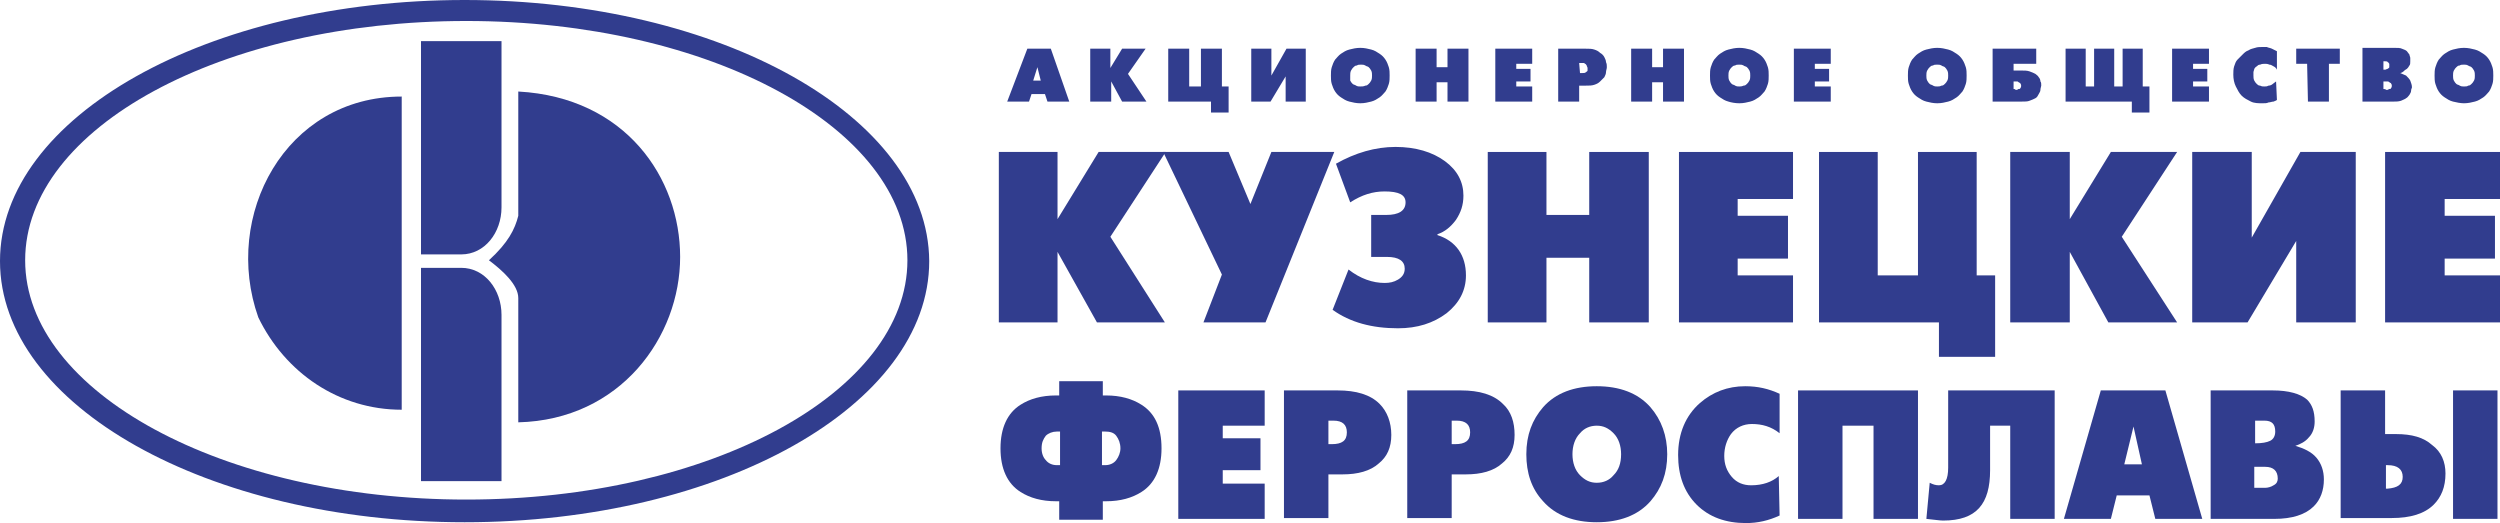
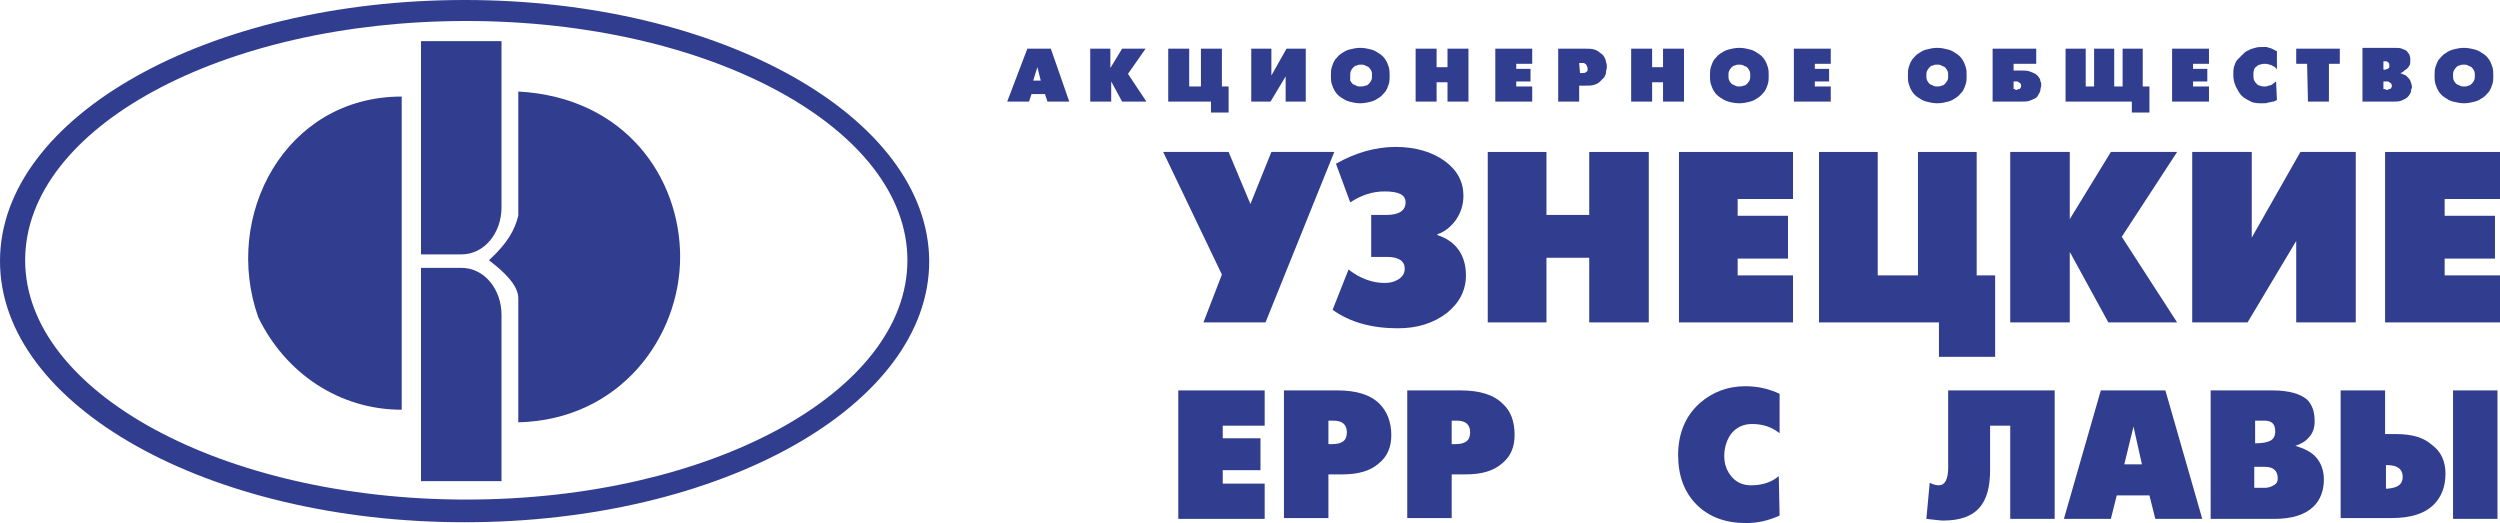
<svg xmlns="http://www.w3.org/2000/svg" width="1300" height="272" viewBox="0 0 1300 272" fill="none">
-   <path d="M606.171 79.022L577.388 123.119L605.735 167.652H570.411L549.914 130.978V167.652H519.388V79.022H549.914V113.95L571.283 79.022H606.171Z" fill="#313D8E" />
  <path d="M693.825 79.022L658.065 167.652H625.794L635.388 142.766L604.861 79.022H638.877L650.215 106.091L661.118 79.022H693.825Z" fill="#313D8E" />
  <path d="M762.292 143.204C762.292 151.062 758.804 157.611 752.262 162.851C745.285 168.09 736.999 170.709 726.969 170.709C713.45 170.709 702.111 167.653 692.953 161.104L701.239 140.147C707.344 144.95 713.886 147.133 719.991 147.133C722.608 147.133 724.788 146.696 726.969 145.387C729.149 144.077 730.457 142.33 730.457 139.711C730.457 135.782 727.405 133.599 721.299 133.599H713.014V111.769H720.863C727.405 111.769 730.893 109.586 730.893 105.22C730.893 101.29 727.405 99.544 719.991 99.544C713.886 99.544 708.216 101.29 702.111 105.22L694.698 85.136C704.728 79.46 715.194 76.404 725.66 76.404C736.127 76.404 744.849 79.024 751.39 83.826C757.931 88.629 760.984 94.741 760.984 101.727C760.984 106.529 759.676 110.459 757.059 114.388C754.443 117.881 751.39 120.501 747.465 121.81V122.247C757.059 125.303 762.292 132.725 762.292 143.204Z" fill="#313D8E" />
  <path d="M857.361 167.652H826.398V134.034H804.158V167.652H773.631V79.022H804.158V111.767H826.398V79.022H857.361V167.652Z" fill="#313D8E" />
  <path d="M932.369 167.652H873.06V79.022H932.369V103.472H903.586V112.204H929.752V134.47H903.586V143.202H932.369V167.652Z" fill="#313D8E" />
  <path d="M1037.47 185.552H1008.25V167.652H945.889V79.022H976.415V143.202H997.348V79.022H1027.87V143.202H1037.47V185.552Z" fill="#313D8E" />
  <path d="M1132.1 79.022L1103.32 123.119L1132.1 167.652H1096.34L1076.28 130.978V167.652H1045.32V79.022H1076.28V113.95L1097.65 79.022H1132.1Z" fill="#313D8E" />
  <path d="M1224.99 167.652H1194.03V125.302L1168.73 167.652H1139.95V79.022H1170.91V123.555L1196.21 79.022H1224.99V167.652Z" fill="#313D8E" />
  <path d="M1300 167.652H1240.25V79.022H1300V103.472H1271.22V112.204H1297.38V134.47H1271.22V143.202H1300V167.652Z" fill="#313D8E" />
-   <path d="M603.991 233.144C603.991 243.622 600.502 251.481 593.525 255.847C588.728 258.903 582.622 260.649 575.209 260.649H573.464V270.254H550.787V260.649H549.043C541.629 260.649 535.524 258.903 530.727 255.847C523.749 251.481 520.261 243.622 520.261 233.144C520.261 222.665 523.749 214.807 530.727 210.441C535.524 207.384 541.629 205.638 549.043 205.638H550.787V198.216H573.464V205.638H575.209C582.622 205.638 588.728 207.384 593.525 210.441C600.502 214.807 603.991 222.229 603.991 233.144ZM551.224 241.876V224.412H549.479C547.299 224.412 545.118 225.285 543.81 226.595C542.502 228.341 541.629 230.087 541.629 233.144C541.629 235.763 542.502 237.946 543.81 239.256C545.118 241.002 547.299 241.876 549.479 241.876H551.224ZM582.622 233.144C582.622 230.524 581.75 228.341 580.442 226.595C579.134 224.848 576.953 224.412 574.773 224.412H573.028V241.876H574.773C576.953 241.876 579.134 241.002 580.442 239.256C581.75 237.51 582.622 235.327 582.622 233.144Z" fill="#313D8E" />
  <path d="M657.631 269.817H612.713V203.018H657.631V221.355H635.826V227.904H655.45V244.494H635.826V251.48H657.631V269.817Z" fill="#313D8E" />
  <path d="M723.48 226.157C723.48 232.706 721.3 237.509 716.939 241.002C712.578 244.931 706.037 246.677 698.187 246.677H690.773V269.38H667.66V203.018H695.57C705.164 203.018 712.578 205.201 717.375 210.003C721.3 213.933 723.48 219.608 723.48 226.157ZM700.367 224.847C700.367 220.918 698.187 218.735 693.39 218.735H690.773V230.96H692.518C697.751 230.96 700.367 229.213 700.367 224.847Z" fill="#313D8E" />
  <path d="M787.587 226.157C787.587 232.706 785.406 237.509 781.045 241.002C776.684 244.931 770.143 246.677 762.293 246.677H754.88V269.38H731.767V203.018H759.677C769.271 203.018 776.684 205.201 781.481 210.003C785.842 213.933 787.587 219.608 787.587 226.157ZM764.474 224.847C764.474 220.918 762.293 218.735 757.496 218.735H754.88V230.96H756.624C761.857 230.96 764.474 229.213 764.474 224.847Z" fill="#313D8E" />
-   <path d="M866.957 236.199C866.957 246.241 863.905 254.1 858.235 260.649C851.694 268.071 842.1 271.564 830.325 271.564C818.551 271.564 808.957 268.071 802.415 260.649C796.31 254.1 793.693 245.804 793.693 236.199C793.693 226.158 796.746 218.299 802.415 211.75C808.957 204.328 818.551 200.835 830.325 200.835C842.1 200.835 851.694 204.328 858.235 211.75C863.905 218.299 866.957 226.594 866.957 236.199ZM842.972 236.199C842.972 231.833 841.664 227.904 839.047 225.284C836.431 222.665 833.814 221.355 830.325 221.355C826.837 221.355 823.784 222.665 821.603 225.284C818.987 227.904 817.679 231.833 817.679 236.199C817.679 240.565 818.987 244.495 821.603 247.114C824.22 249.734 826.837 251.044 830.325 251.044C833.814 251.044 836.867 249.734 839.047 247.114C841.664 244.495 842.972 241.002 842.972 236.199Z" fill="#313D8E" />
  <path d="M925.393 268.071C919.723 270.69 914.054 272 907.949 272C897.482 272 888.761 268.944 882.219 262.395C875.678 255.846 872.625 247.114 872.625 236.636C872.625 225.284 876.55 216.116 883.963 209.567C890.505 203.891 898.355 200.835 907.513 200.835C914.054 200.835 919.723 202.145 925.393 204.764V225.284C921.032 221.792 916.235 220.482 911.001 220.482C906.64 220.482 902.716 222.228 900.099 225.721C897.919 228.777 896.61 232.707 896.61 237.073C896.61 241.438 897.919 244.931 900.535 247.987C903.152 251.044 906.64 252.353 910.565 252.353C916.671 252.353 921.468 250.607 924.957 247.551L925.393 268.071Z" fill="#313D8E" />
-   <path d="M997.347 269.817H974.234V221.355H958.098V269.817H934.985V203.018H997.347V269.817Z" fill="#313D8E" />
  <path d="M1068.43 269.817H1045.32V221.355H1034.85V244.494C1034.85 253.226 1033.11 259.775 1029.18 264.141C1025.26 268.507 1019.15 270.69 1010.43 270.69C1008.69 270.69 1006.07 270.254 1001.71 269.817L1003.45 251.043C1005.2 251.916 1006.51 252.353 1008.25 252.353C1011.3 252.353 1013.05 249.297 1013.05 243.185V203.018H1068.43V269.817Z" fill="#313D8E" />
  <path d="M1145.18 269.817H1120.76L1117.71 257.592H1100.7L1097.65 269.817H1073.23L1092.42 203.018H1126L1145.18 269.817ZM1113.79 241.438L1109.42 221.791L1104.63 241.438H1113.79Z" fill="#313D8E" />
  <path d="M1208.42 249.297C1208.42 254.973 1206.67 259.775 1203.18 263.268C1198.82 267.634 1191.85 269.817 1182.69 269.817H1149.54V203.018H1181.82C1190.1 203.018 1196.21 204.764 1199.7 207.82C1202.31 210.44 1203.62 213.933 1203.62 219.172C1203.62 222.228 1202.75 225.284 1200.57 227.467C1198.82 229.65 1196.21 230.96 1193.59 231.833C1197.95 233.143 1201.88 234.889 1204.49 237.945C1207.11 241.002 1208.42 244.931 1208.42 249.297ZM1183.12 224.411C1183.12 220.481 1181.38 218.735 1177.45 218.735H1172.66V230.523C1176.15 230.523 1178.76 230.087 1180.51 229.213C1182.25 228.34 1183.12 226.594 1183.12 224.411ZM1184.43 248.86C1184.43 244.931 1182.25 242.748 1177.89 242.748H1172.22V253.663H1177.89C1179.2 253.663 1180.94 253.226 1182.25 252.353C1184 251.48 1184.43 250.17 1184.43 248.86Z" fill="#313D8E" />
  <path d="M1271.65 246.241C1271.65 253.226 1269.47 258.465 1265.55 262.395C1260.75 267.197 1253.34 269.38 1243.74 269.38H1217.14V203.018H1240.25V225.721H1245.92C1254.21 225.721 1260.31 227.467 1264.67 231.396C1269.47 234.889 1271.65 240.128 1271.65 246.241ZM1249.41 247.987C1249.41 244.058 1246.79 241.875 1241.56 241.875H1240.69V254.099H1241.56C1246.79 253.663 1249.41 251.916 1249.41 247.987ZM1298.69 269.817H1275.58V203.018H1298.69V269.817Z" fill="#313D8E" />
  <path d="M241.597 0C108.152 0 0 60.687 0 135.782C0 210.876 108.152 271.563 241.597 271.563C375.042 271.563 483.194 210.876 483.194 135.782C482.758 60.687 374.606 0 241.597 0ZM242.469 259.775C116.001 259.775 13.083 203.891 13.083 135.345C13.083 66.363 115.565 10.915 242.469 10.915C369.373 10.915 471.855 66.799 471.855 135.345C471.855 203.891 369.373 259.775 242.469 259.775Z" fill="#313D8E" />
  <path d="M208.89 160.231C208.89 179.442 208.89 193.849 208.89 213.06C176.182 213.06 148.272 193.849 134.317 165.034C115.565 112.206 148.272 50.209 208.89 50.209C208.89 88.193 208.89 121.811 208.89 160.231Z" fill="#313D8E" />
  <path d="M269.506 47.591C325.327 50.647 353.673 92.56 353.673 133.6C353.673 175.077 322.71 218.3 269.506 219.61V154.994C269.506 148.008 261.221 140.586 254.243 135.347C264.273 126.178 267.762 119.193 269.506 112.207V47.591Z" fill="#313D8E" />
  <path d="M218.921 250.172H260.786V163.726C260.786 150.628 252.064 139.276 239.853 139.276H218.921V250.172Z" fill="#313D8E" />
  <path d="M218.921 21.395H260.786V107.841C260.786 120.939 252.064 132.29 239.853 132.29H218.921C218.921 132.29 218.921 21.395 218.921 21.395Z" fill="#313D8E" />
  <path d="M523.749 52.827H535.087L536.396 48.898H543.373L544.682 52.827H556.02L546.426 25.321H534.215L523.749 52.827ZM539.448 34.927L541.193 41.912H537.268L539.448 34.927ZM566.922 52.827H577.825V42.349L583.494 52.827H596.141L586.547 38.419L595.705 25.321H583.494L577.389 35.363V25.321H566.922V52.827ZM607.479 52.827H629.72V58.503H638.878V44.968H635.389V25.321H624.487V44.968H618.382V25.321H607.479V52.827ZM650.653 25.321V52.827H660.683L668.533 39.729V52.827H678.999V25.321H668.969L661.119 39.292V25.321H650.653ZM707.345 53.7C709.526 53.7 711.27 53.264 713.014 52.827C714.759 52.391 716.067 51.517 717.375 50.644C718.684 49.771 719.556 48.461 720.428 47.588C721.3 46.278 721.736 44.968 722.172 43.658C722.609 42.349 722.608 40.602 722.608 39.292C722.608 37.983 722.609 36.236 722.172 34.927C721.736 33.617 721.3 32.307 720.428 30.997C719.556 29.687 718.684 28.814 717.375 27.941C716.067 27.068 714.759 26.195 713.014 25.758C711.27 25.321 709.526 24.885 707.345 24.885C705.165 24.885 703.42 25.321 701.676 25.758C699.932 26.195 698.623 27.068 697.315 27.941C696.007 28.814 695.134 30.124 694.262 30.997C693.39 32.307 692.954 33.617 692.518 34.927C692.082 36.236 692.082 37.983 692.082 39.292C692.082 40.602 692.082 42.349 692.518 43.658C692.954 44.968 693.39 46.278 694.262 47.588C695.134 48.898 696.007 49.771 697.315 50.644C698.623 51.517 699.932 52.391 701.676 52.827C703.42 53.264 705.165 53.7 707.345 53.7ZM707.345 44.968C706.473 44.968 706.037 44.968 705.165 44.532C704.729 44.095 703.856 44.095 703.42 43.658C702.984 43.222 702.548 42.785 702.112 41.912C702.112 41.039 702.112 40.166 702.112 39.292C702.112 38.419 702.112 37.546 702.548 36.673C702.984 35.8 703.42 35.363 703.856 34.927C704.292 34.49 704.729 34.053 705.601 34.053C706.037 33.617 706.909 33.617 707.781 33.617C708.653 33.617 709.09 33.617 709.962 34.053C710.398 34.49 711.27 34.49 711.706 34.927C712.142 35.363 712.578 35.8 713.014 36.673C713.45 37.546 713.451 38.419 713.451 39.292C713.451 40.166 713.45 41.039 713.014 41.912C712.578 42.785 712.142 43.222 711.706 43.658C711.27 44.095 710.834 44.532 709.962 44.532C709.09 44.968 708.217 44.968 707.345 44.968ZM736.127 52.827H747.03V42.785H752.699V52.827H763.601V25.321H752.699V34.927H747.03V25.321H736.127V52.827ZM777.557 52.827H796.745V44.968H788.459V42.349H795.872V35.8H788.459V33.18H796.745V25.321H777.557V52.827ZM810.264 52.827H821.166V44.532H824.655C826.399 44.532 827.707 44.532 829.016 44.095C830.324 43.658 831.196 43.222 832.068 42.349C832.941 41.475 833.377 41.039 834.249 40.166C834.685 39.292 835.121 38.419 835.121 37.546C835.121 36.673 835.557 35.8 835.557 34.927C835.557 34.053 835.557 33.18 835.121 32.307C835.121 31.434 834.685 30.561 834.249 29.687C833.813 28.814 832.941 27.941 832.068 27.504C831.196 26.631 830.324 26.195 829.016 25.758C827.707 25.321 826.399 25.321 824.655 25.321H810.264V52.827ZM821.166 32.744H822.474C822.91 32.744 822.91 32.744 823.346 32.744C823.783 32.744 823.783 32.744 824.219 33.18C824.655 33.18 824.655 33.617 825.091 34.053C825.091 34.49 825.527 34.927 825.527 35.363C825.527 35.8 825.527 36.236 825.527 36.673C825.527 37.11 825.091 37.11 824.655 37.546C824.219 37.983 823.783 37.983 822.91 37.983H821.602L821.166 32.744ZM848.204 52.827H859.106V42.785H864.776V52.827H875.678V25.321H864.776V34.927H859.106V25.321H848.204V52.827ZM904.46 53.7C906.641 53.7 908.385 53.264 910.129 52.827C911.874 52.391 913.182 51.517 914.49 50.644C915.799 49.771 916.671 48.461 917.543 47.588C918.415 46.278 918.851 44.968 919.287 43.658C919.724 42.349 919.724 40.602 919.724 39.292C919.724 37.983 919.724 36.236 919.287 34.927C918.851 33.617 918.415 32.307 917.543 30.997C916.671 29.687 915.799 28.814 914.49 27.941C913.182 27.068 911.874 26.195 910.129 25.758C908.385 25.321 906.641 24.885 904.46 24.885C902.28 24.885 900.535 25.321 898.791 25.758C897.047 26.195 895.738 27.068 894.43 27.941C893.122 28.814 892.25 30.124 891.377 30.997C890.505 32.307 890.069 33.617 889.633 34.927C889.197 36.236 889.197 37.983 889.197 39.292C889.197 40.602 889.197 42.349 889.633 43.658C890.069 44.968 890.505 46.278 891.377 47.588C892.25 48.898 893.122 49.771 894.43 50.644C895.738 51.517 897.047 52.391 898.791 52.827C900.099 53.264 902.28 53.7 904.46 53.7ZM904.46 44.968C903.588 44.968 903.152 44.968 902.28 44.532C901.844 44.095 900.971 44.095 900.535 43.658C900.099 43.222 899.663 42.785 899.227 41.912C898.791 41.039 898.791 40.166 898.791 39.292C898.791 38.419 898.791 37.546 899.227 36.673C899.663 35.8 900.099 35.363 900.535 34.927C900.971 34.49 901.408 34.053 902.28 34.053C902.716 33.617 903.588 33.617 904.46 33.617C905.332 33.617 905.768 33.617 906.641 34.053C907.077 34.49 907.949 34.49 908.385 34.927C908.821 35.363 909.257 35.8 909.693 36.673C910.129 37.546 910.129 38.419 910.129 39.292C910.129 40.166 910.129 41.039 909.693 41.912C909.257 42.785 908.821 43.222 908.385 43.658C907.949 44.095 907.513 44.532 906.641 44.532C905.768 44.968 904.896 44.968 904.46 44.968ZM932.806 52.827H951.995V44.968H943.709V42.349H951.122V35.8H943.709V33.18H951.995V25.321H932.806V52.827ZM1007.38 53.7C1009.56 53.7 1011.3 53.264 1013.05 52.827C1014.79 52.391 1016.1 51.517 1017.41 50.644C1018.72 49.771 1019.59 48.461 1020.46 47.588C1021.33 46.278 1021.77 44.968 1022.21 43.658C1022.64 42.349 1022.64 40.602 1022.64 39.292C1022.64 37.983 1022.64 36.236 1022.21 34.927C1021.77 33.617 1021.33 32.307 1020.46 30.997C1019.59 29.687 1018.72 28.814 1017.41 27.941C1016.1 27.068 1014.79 26.195 1013.05 25.758C1011.3 25.321 1009.56 24.885 1007.38 24.885C1005.2 24.885 1003.45 25.321 1001.71 25.758C999.965 26.195 998.657 27.068 997.349 27.941C996.04 28.814 995.168 30.124 994.296 30.997C993.424 32.307 992.988 33.617 992.551 34.927C992.115 36.236 992.115 37.983 992.115 39.292C992.115 40.602 992.115 42.349 992.551 43.658C992.988 44.968 993.424 46.278 994.296 47.588C995.168 48.898 996.04 49.771 997.349 50.644C998.657 51.517 999.965 52.391 1001.71 52.827C1003.45 53.264 1005.2 53.7 1007.38 53.7ZM1007.38 44.968C1006.51 44.968 1006.07 44.968 1005.2 44.532C1004.76 44.095 1003.89 44.095 1003.45 43.658C1003.02 43.222 1002.58 42.785 1002.15 41.912C1001.71 41.039 1001.71 40.166 1001.71 39.292C1001.71 38.419 1001.71 37.546 1002.15 36.673C1002.58 35.8 1003.02 35.363 1003.45 34.927C1003.89 34.49 1004.33 34.053 1005.2 34.053C1005.63 33.617 1006.51 33.617 1007.38 33.617C1008.25 33.617 1008.69 33.617 1009.56 34.053C1010 34.49 1010.87 34.49 1011.3 34.927C1011.74 35.363 1012.18 35.8 1012.61 36.673C1013.05 37.546 1013.05 38.419 1013.05 39.292C1013.05 40.166 1013.05 41.039 1012.61 41.912C1012.18 42.785 1011.74 43.222 1011.3 43.658C1010.87 44.095 1010.43 44.532 1009.56 44.532C1008.69 44.968 1008.25 44.968 1007.38 44.968ZM1036.16 52.827H1050.99C1052.73 52.827 1054.48 52.827 1055.35 52.391C1056.66 51.954 1057.53 51.517 1058.4 51.081C1059.27 50.644 1059.71 49.771 1060.15 48.898C1060.58 48.025 1061.02 47.588 1061.02 46.715C1061.02 45.842 1061.45 44.968 1061.45 44.532C1061.45 43.658 1061.45 42.785 1061.02 42.349C1061.02 41.475 1060.58 40.602 1060.15 40.166C1059.71 39.292 1058.84 38.856 1058.4 38.419C1057.53 37.983 1056.66 37.546 1055.35 37.11C1054.04 36.673 1052.73 36.673 1050.99 36.673H1047.06V33.18H1058.84V25.321H1036.16V52.827ZM1047.06 46.278V42.349H1047.94C1048.37 42.349 1048.37 42.349 1048.81 42.349C1049.24 42.349 1049.24 42.349 1049.68 42.785C1050.12 42.785 1050.12 43.222 1050.55 43.222C1050.55 43.658 1050.99 43.658 1050.99 44.532C1050.99 44.968 1050.99 45.405 1050.55 45.842C1050.55 46.278 1050.12 46.278 1049.68 46.278C1049.24 46.278 1049.24 46.715 1048.81 46.715C1048.37 46.715 1048.37 46.715 1047.94 46.715C1048.37 46.278 1047.06 46.278 1047.06 46.278ZM1074.54 52.827H1108.55V58.503H1117.71V44.968H1114.22V25.321H1103.76V44.968H1099.39V25.321H1088.93V44.968H1084.57V25.321H1074.1V52.827H1074.54ZM1129.49 52.827H1148.67V44.968H1140.39V42.349H1147.8V35.8H1140.39V33.18H1148.67V25.321H1129.49V52.827ZM1183.56 42.349C1183.13 42.785 1182.25 43.222 1181.82 43.658C1181.38 44.095 1180.51 44.532 1179.64 44.532C1178.76 44.968 1178.33 44.968 1177.46 44.968C1176.58 44.968 1176.15 44.968 1175.28 44.532C1174.4 44.532 1173.97 44.095 1173.53 43.658C1173.09 43.222 1172.66 42.785 1172.22 41.912C1171.79 41.039 1171.79 40.166 1171.79 39.292C1171.79 38.856 1171.79 38.419 1171.79 37.546C1171.79 37.11 1172.22 36.236 1172.22 35.8C1172.66 35.363 1172.66 34.927 1173.53 34.49C1173.97 34.053 1174.4 33.617 1175.28 33.617C1176.15 33.18 1177.02 33.18 1177.89 33.18C1178.33 33.18 1179.2 33.18 1180.07 33.617C1180.94 33.617 1181.38 34.053 1182.25 34.49C1183.13 34.927 1183.56 35.363 1184 36.236V26.631C1183.13 26.195 1182.25 25.758 1181.38 25.321C1180.51 24.885 1179.64 24.885 1178.76 24.448C1177.89 24.448 1177.02 24.448 1176.15 24.448C1174.84 24.448 1173.97 24.448 1172.66 24.885C1171.35 25.321 1170.48 25.321 1169.17 26.195C1167.86 26.631 1166.99 27.504 1166.12 28.378C1165.25 29.251 1164.37 30.124 1163.5 30.997C1162.63 31.87 1162.19 33.18 1161.76 34.49C1161.32 35.8 1161.32 37.546 1161.32 38.856C1161.32 41.039 1161.76 43.222 1162.63 44.968C1163.5 46.715 1164.37 48.461 1165.68 49.771C1166.99 51.081 1168.73 51.954 1170.48 52.827C1172.22 53.7 1174.4 53.7 1176.58 53.7C1177.89 53.7 1178.76 53.7 1179.64 53.264C1180.51 53.264 1181.38 52.827 1182.25 52.827C1183.13 52.391 1183.56 52.391 1184 51.954L1183.56 42.349ZM1200.13 52.827H1211.04V33.18H1216.7V25.321H1194.03V33.18H1199.7L1200.13 52.827ZM1228.48 25.321V52.827H1244.61C1245.92 52.827 1247.23 52.827 1248.54 52.391C1249.41 51.954 1250.72 51.517 1251.16 51.081C1252.03 50.644 1252.46 49.771 1252.9 49.334C1253.34 48.461 1253.77 48.025 1253.77 47.151C1253.77 46.278 1254.21 45.842 1254.21 45.405C1254.21 44.095 1253.77 43.222 1253.34 41.912C1252.9 41.039 1252.03 40.166 1251.16 39.292C1250.28 38.856 1248.98 38.419 1248.1 37.983C1248.54 37.983 1249.41 37.546 1249.85 37.11C1250.28 36.673 1250.72 36.236 1251.59 35.8C1252.03 35.363 1252.46 34.927 1252.9 34.053C1253.34 33.617 1253.34 32.744 1253.34 31.87C1253.34 31.434 1253.34 30.997 1253.34 30.124C1253.34 29.687 1252.9 28.814 1252.9 28.378C1252.46 27.941 1252.03 27.068 1251.59 26.631C1251.16 26.195 1250.28 25.758 1248.98 25.321C1248.1 24.885 1246.79 24.885 1245.05 24.885H1228.48V25.321ZM1239.38 35.8V31.87H1240.25C1240.69 31.87 1241.56 31.87 1241.56 32.307C1242 32.307 1242 32.744 1242.43 33.18C1242.43 33.617 1242.43 33.617 1242.43 34.053C1242.43 34.49 1242.43 34.49 1242.43 34.927C1242.43 35.363 1242 35.363 1241.56 35.8C1241.13 35.8 1240.69 36.236 1240.25 36.236H1239.38V35.8ZM1239.38 46.278V42.349H1240.69C1241.13 42.349 1241.13 42.349 1241.56 42.349C1242 42.349 1242 42.349 1242.43 42.785C1242.87 42.785 1242.87 43.222 1243.31 43.222C1243.31 43.658 1243.74 43.658 1243.74 44.532C1243.74 44.968 1243.74 45.405 1243.31 45.842C1243.31 46.278 1242.87 46.278 1242.43 46.278C1242 46.278 1242 46.715 1241.56 46.715C1241.13 46.715 1241.13 46.715 1240.69 46.715C1240.69 46.278 1239.38 46.278 1239.38 46.278ZM1281.25 53.7C1283.43 53.7 1285.17 53.264 1286.92 52.827C1288.66 52.391 1289.97 51.517 1291.28 50.644C1292.59 49.771 1293.46 48.461 1294.33 47.588C1295.2 46.278 1295.64 44.968 1296.07 43.658C1296.51 42.349 1296.51 40.602 1296.51 39.292C1296.51 37.983 1296.51 36.236 1296.07 34.927C1295.64 33.617 1295.2 32.307 1294.33 30.997C1293.46 29.687 1292.59 28.814 1291.28 27.941C1289.97 27.068 1288.66 26.195 1286.92 25.758C1285.17 25.321 1283.43 24.885 1281.25 24.885C1279.07 24.885 1277.32 25.321 1275.58 25.758C1273.83 26.195 1272.52 27.068 1271.22 27.941C1269.91 28.814 1269.04 30.124 1268.16 30.997C1267.29 32.307 1266.86 33.617 1266.42 34.927C1265.98 36.236 1265.98 37.983 1265.98 39.292C1265.98 40.602 1265.98 42.349 1266.42 43.658C1266.86 44.968 1267.29 46.278 1268.16 47.588C1269.04 48.898 1269.91 49.771 1271.22 50.644C1272.52 51.517 1273.83 52.391 1275.58 52.827C1277.32 53.264 1279.5 53.7 1281.25 53.7ZM1281.25 44.968C1280.37 44.968 1279.94 44.968 1279.07 44.532C1278.63 44.095 1277.76 44.095 1277.32 43.658C1276.89 43.222 1276.45 42.785 1276.01 41.912C1275.58 41.039 1275.58 40.166 1275.58 39.292C1275.58 38.419 1275.58 37.546 1276.01 36.673C1276.45 35.8 1276.89 35.363 1277.32 34.927C1277.76 34.49 1278.19 34.053 1279.07 34.053C1279.5 33.617 1280.37 33.617 1281.25 33.617C1282.12 33.617 1282.55 33.617 1283.43 34.053C1283.86 34.49 1284.74 34.49 1285.17 34.927C1285.61 35.363 1286.04 35.8 1286.48 36.673C1286.92 37.546 1286.92 38.419 1286.92 39.292C1286.92 40.166 1286.92 41.039 1286.48 41.912C1286.04 42.785 1285.61 43.222 1285.17 43.658C1284.74 44.095 1284.3 44.532 1283.43 44.532C1282.99 44.968 1282.12 44.968 1281.25 44.968Z" fill="#313D8E" />
</svg>